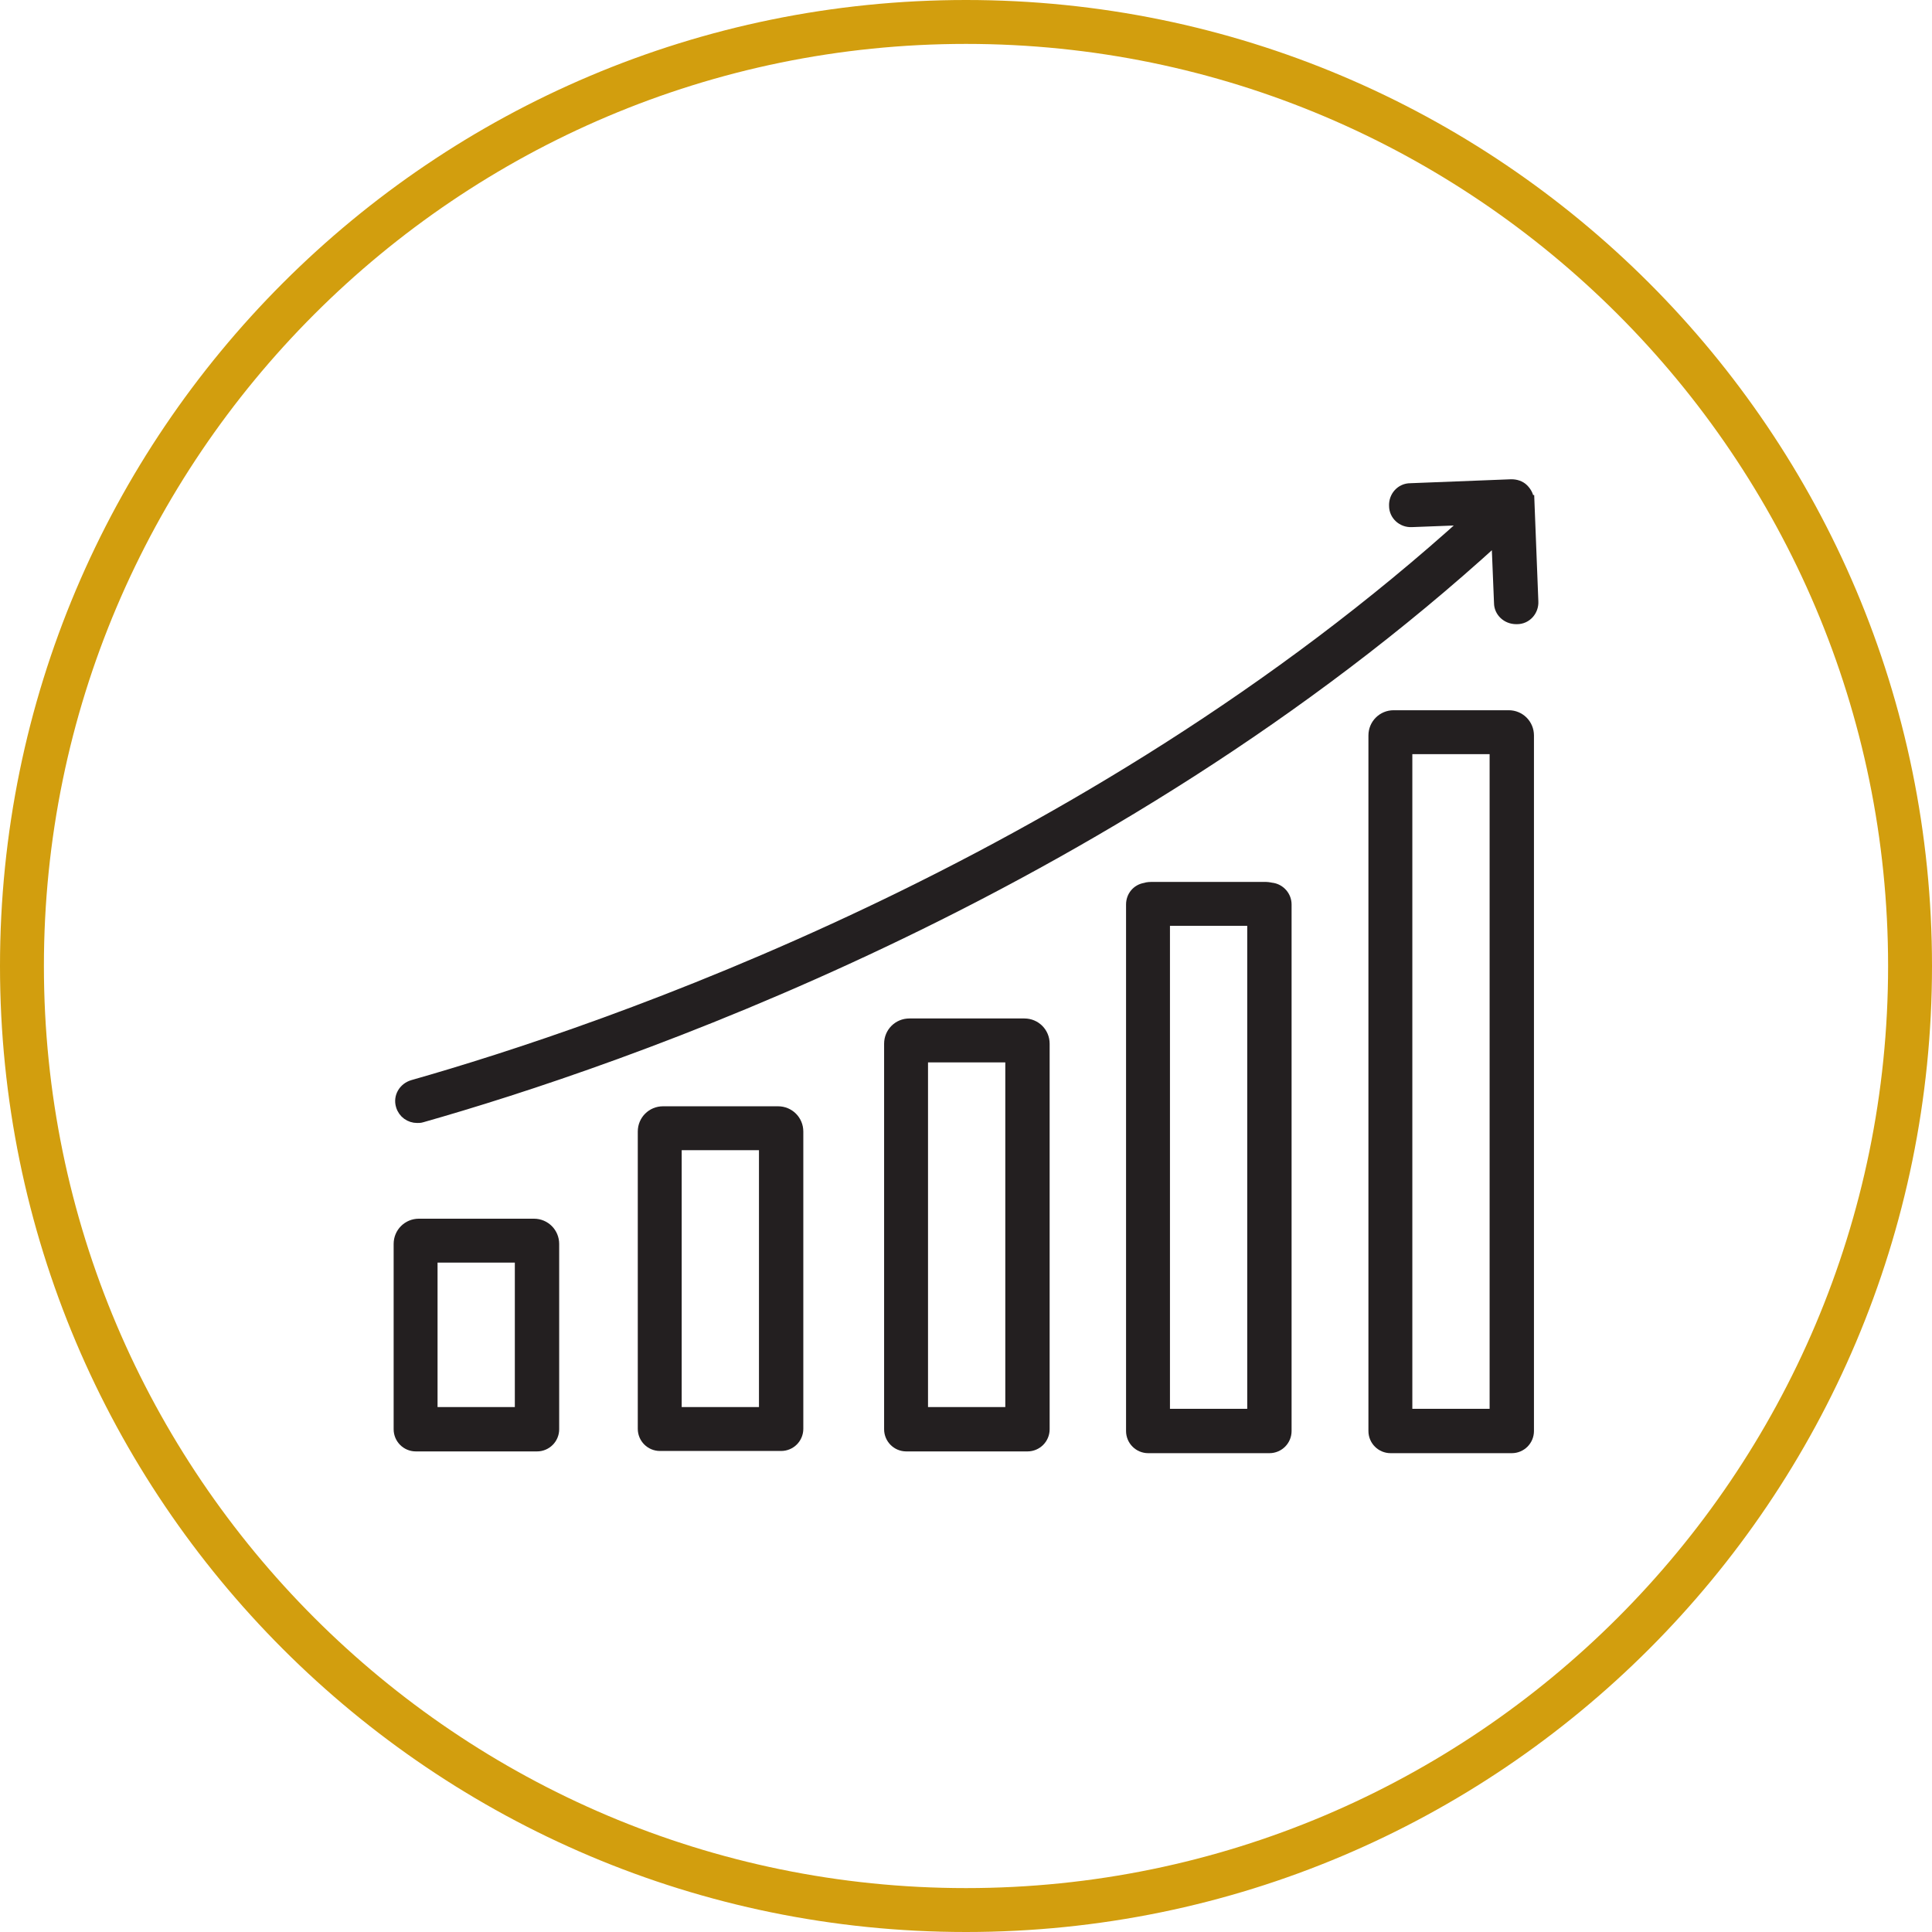
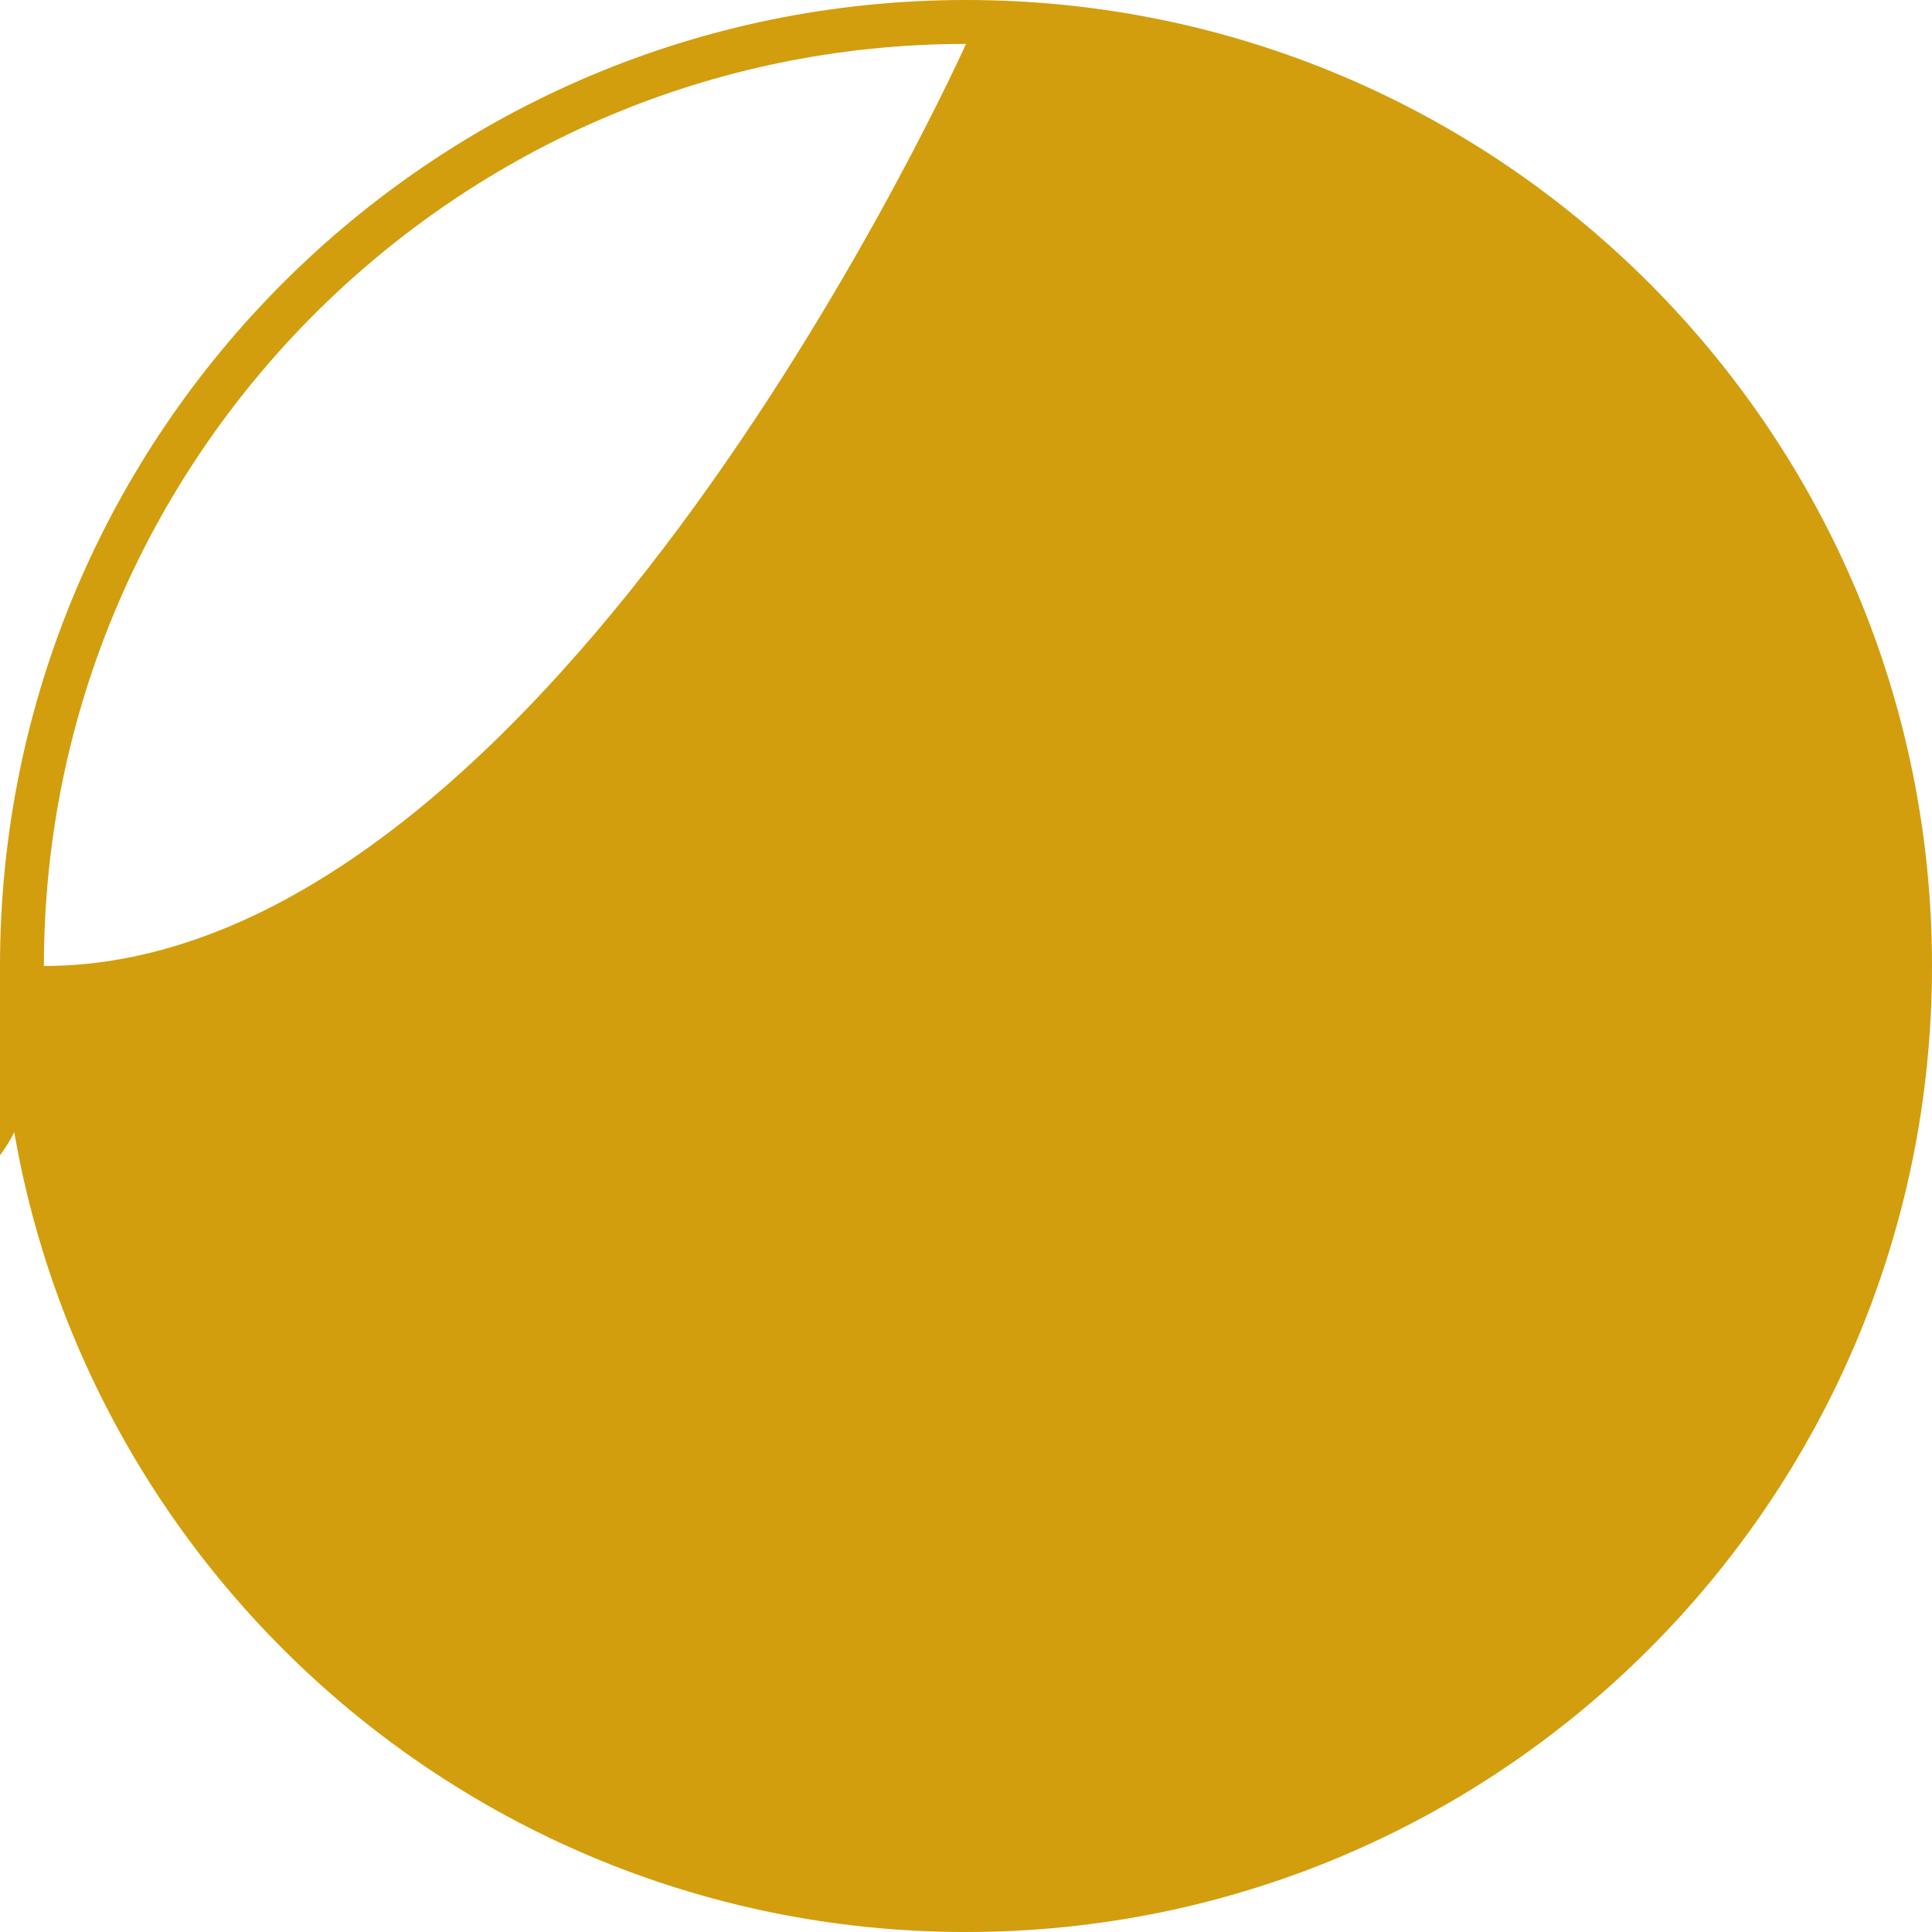
<svg xmlns="http://www.w3.org/2000/svg" width="44" height="44" viewBox="0 0 44 44">
  <defs>
    <style>
      .cls-1 {
        fill: #d29e0e;
        stroke-width: 0px;
      }

      .cls-2 {
        fill: #231f20;
        stroke: #231f20;
        stroke-miterlimit: 10;
        stroke-width: .25px;
      }
    </style>
  </defs>
  <g id="Net_Income_copy" data-name="Net Income copy">
    <g>
-       <path class="cls-2" d="m23.32,23.32h-2.61c-.25,0-.45.2-.45.45v8.78c0,.21.17.38.38.38h2.76c.21,0,.38-.17.38-.38v-8.78c0-.25-.2-.45-.45-.45Zm-.3,8.85h-2.01v-8.1h2.01v8.1Z" />
      <path class="cls-2" d="m28.97,20.23s-.09-.02-.14-.02h-2.61s-.09,0-.14.02c-.18.03-.31.18-.31.37v11.99c0,.21.17.38.38.38h2.76c.21,0,.38-.17.38-.38v-11.99c0-.19-.14-.34-.31-.37Zm-.44,11.98h-2.01v-11.25h2.01v11.25Z" />
-       <path class="cls-2" d="m34.35,16.3h-2.61c-.25,0-.45.2-.45.45v15.84c0,.21.17.38.38.38h2.76c.21,0,.38-.17.38-.38v-15.84c0-.25-.2-.45-.45-.45Zm-.3,15.91h-2.01v-15.16h2.01v15.16Z" />
      <path class="cls-2" d="m17.71,25.32h-2.61c-.25,0-.45.2-.45.45v6.77c0,.21.17.38.38.38h2.76c.21,0,.38-.17.38-.38v-6.77c0-.25-.2-.45-.45-.45Zm-.3,6.85h-2.01v-6.1h2.01v6.1Z" />
      <path class="cls-2" d="m12.15,27.88h-2.61c-.25,0-.45.2-.45.45v4.22c0,.21.17.38.38.38h2.76c.21,0,.38-.17.38-.38v-4.22c0-.25-.2-.45-.45-.45Zm-.3,4.29h-2.01v-3.54h2.01v3.54Z" />
-       <path class="cls-2" d="m34.81,11.4c0-.1-.05-.19-.12-.26-.07-.07-.17-.1-.27-.1l-2.3.09c-.21,0-.37.18-.36.39,0,.21.18.37.39.36l1.3-.05c-8.76,7.94-19.69,11.65-24.05,12.89-.2.06-.32.26-.26.46.05.17.2.27.36.27.03,0,.07,0,.1-.01,4.44-1.26,15.59-5.05,24.49-13.18l.06,1.47c0,.2.17.36.38.36,0,0,.01,0,.02,0,.21,0,.37-.18.36-.39l-.09-2.3Z" />
    </g>
  </g>
  <g id="Layer_14" data-name="Layer 14">
-     <path class="cls-1" d="m22,1c11.58,0,21,9.42,21,21s-9.42,21-21,21S1,33.58,1,22,10.42,1,22,1m0-1C9.85,0,0,9.85,0,22s9.85,22,22,22,22-9.85,22-22S34.15,0,22,0h0Z" />
+     <path class="cls-1" d="m22,1s-9.42,21-21,21S1,33.58,1,22,10.42,1,22,1m0-1C9.85,0,0,9.85,0,22s9.85,22,22,22,22-9.85,22-22S34.15,0,22,0h0Z" />
  </g>
</svg>